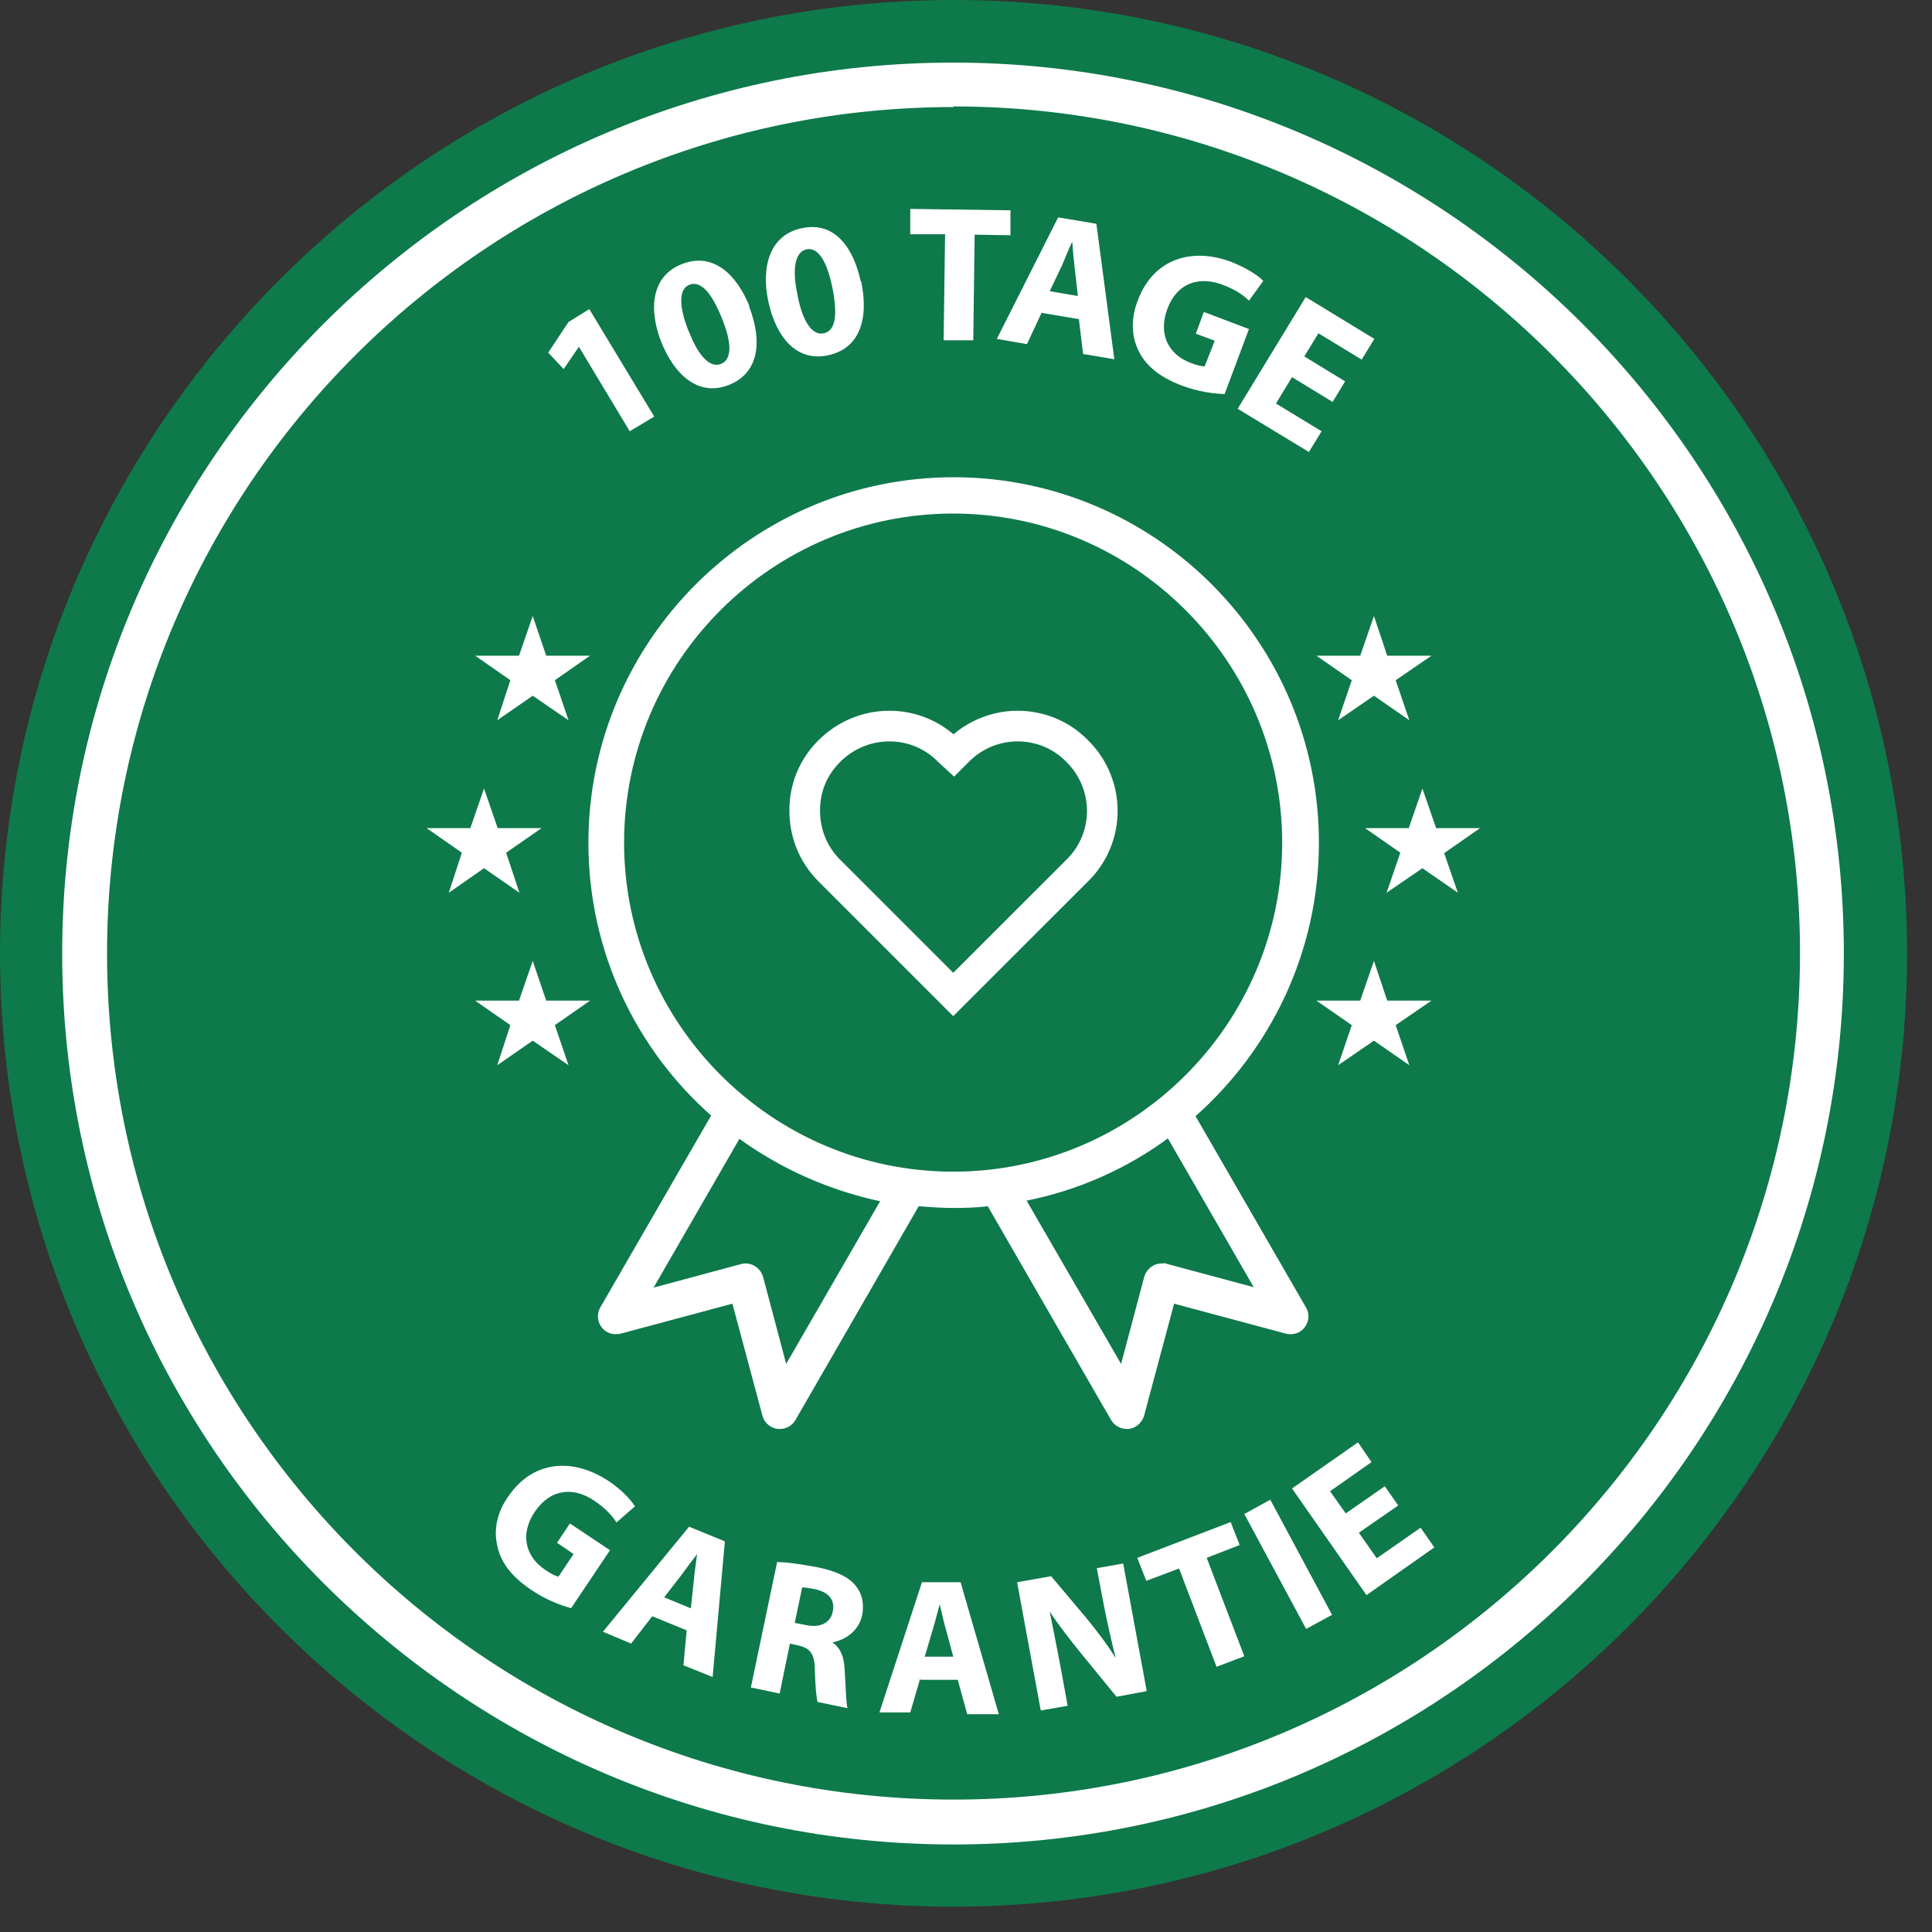
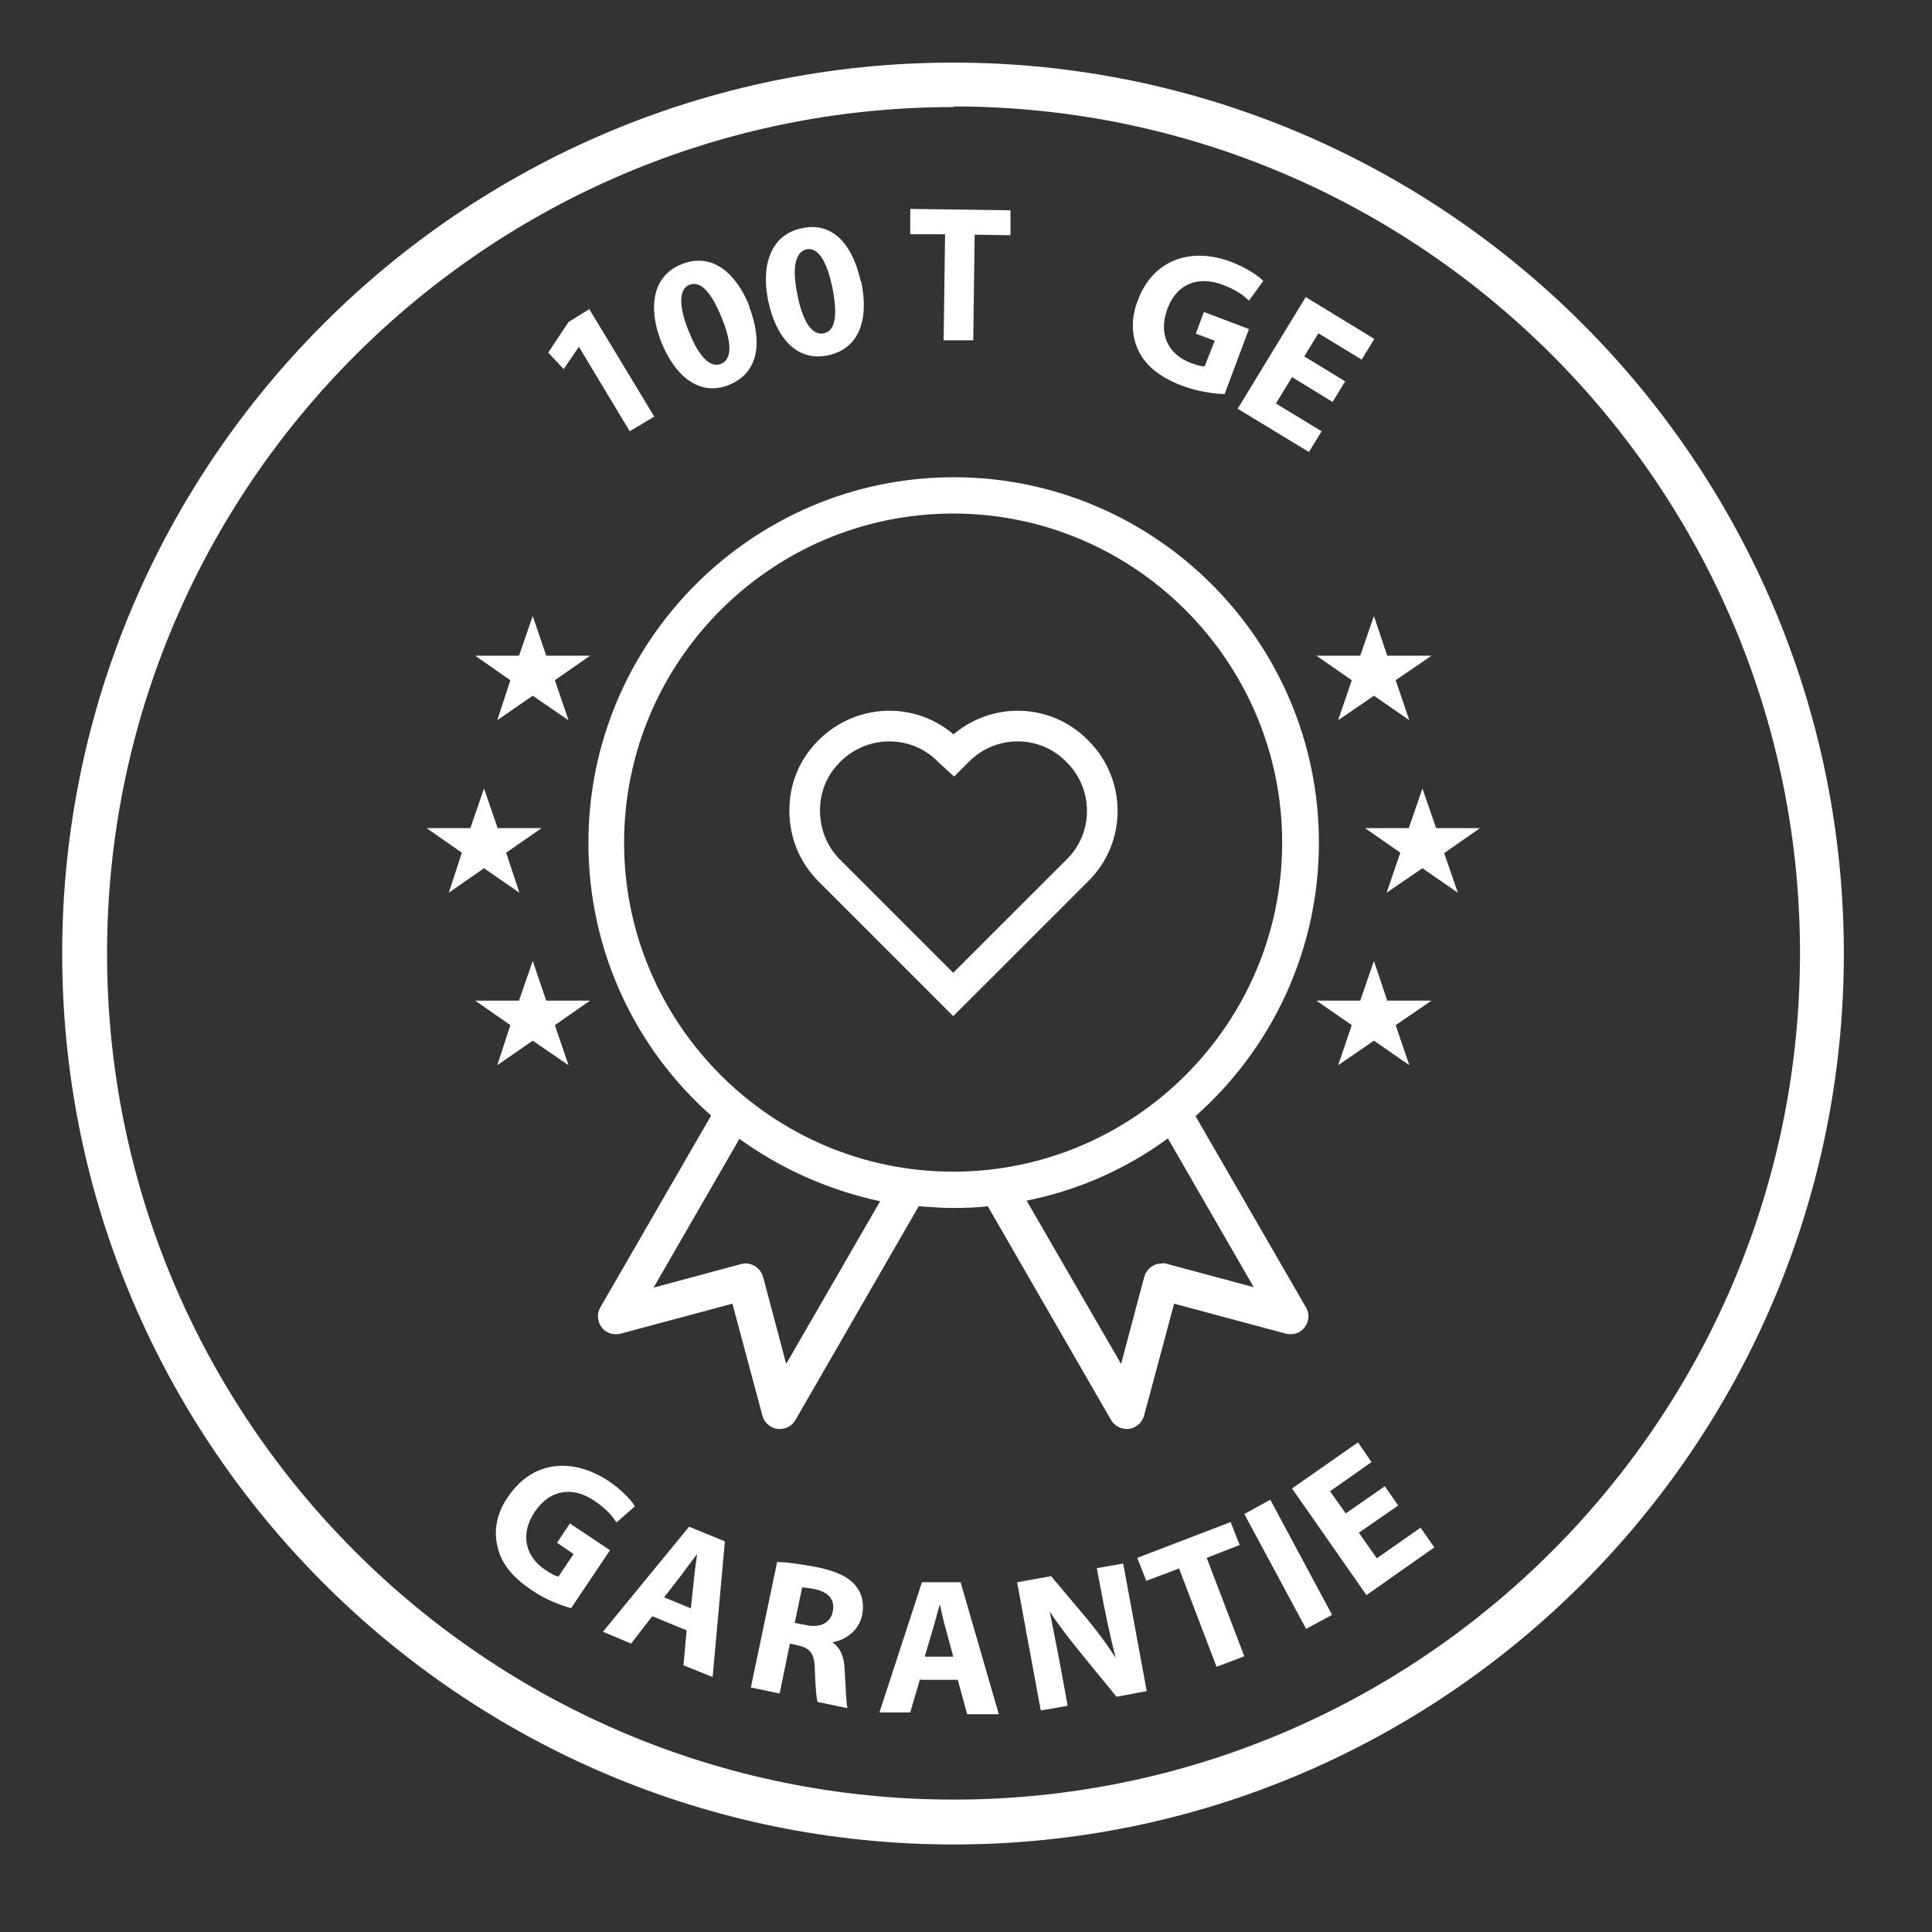
<svg xmlns="http://www.w3.org/2000/svg" version="1.0" preserveAspectRatio="xMidYMid meet" height="50" viewBox="0 0 37.5 37.5" zoomAndPan="magnify" width="50">
  <rect x="0" y="0" width="37.5" height="37.5" fill="#333333" stroke="none" />
  <defs>
    <clipPath id="57ff9b27e5">
-       <path clip-rule="nonzero" d="M 0 0 L 37.008 0 L 37.008 37.008 L 0 37.008 Z M 0 0" />
-     </clipPath>
+       </clipPath>
  </defs>
  <g clip-path="url(#57ff9b27e5)">
    <path fill-rule="nonzero" fill-opacity="1" d="M 18.508 37.008 C 8.297 37.008 0 28.707 0 18.508 C 0 8.309 8.297 0 18.508 0 C 28.719 0 37.016 8.297 37.016 18.508 C 37.016 28.719 28.707 37.008 18.508 37.008 Z M 18.508 37.008" fill="#0e794a" />
  </g>
  <path fill-rule="nonzero" fill-opacity="1" d="M 10.34 11.957 L 10.074 12.727 L 9.223 12.727 L 9.906 13.203 L 9.652 13.98 L 10.34 13.504 L 11.035 13.98 L 10.77 13.203 L 11.453 12.727 L 10.602 12.727 Z M 10.34 11.957" fill="#ffffff" />
  <path fill-rule="nonzero" fill-opacity="1" d="M 9.395 15.305 L 9.129 16.074 L 8.281 16.074 L 8.965 16.551 L 8.711 17.328 L 9.395 16.852 L 10.082 17.328 L 9.824 16.551 L 10.512 16.074 L 9.66 16.074 Z M 9.395 15.305" fill="#ffffff" />
  <path fill-rule="nonzero" fill-opacity="1" d="M 10.34 18.652 L 10.074 19.422 L 9.223 19.422 L 9.906 19.898 L 9.652 20.676 L 10.34 20.199 L 11.035 20.676 L 10.77 19.898 L 11.453 19.422 L 10.602 19.422 Z M 10.34 18.652" fill="#ffffff" />
  <path fill-rule="nonzero" fill-opacity="1" d="M 26.668 11.957 L 26.402 12.727 L 25.551 12.727 L 26.238 13.203 L 25.973 13.98 L 26.668 13.504 L 27.355 13.98 L 27.09 13.203 L 27.785 12.727 L 26.926 12.727 Z M 26.668 11.957" fill="#ffffff" />
  <path fill-rule="nonzero" fill-opacity="1" d="M 27.609 15.305 L 27.344 16.074 L 26.496 16.074 L 27.18 16.551 L 26.914 17.328 L 27.609 16.852 L 28.297 17.328 L 28.031 16.559 L 28.727 16.074 L 27.875 16.074 Z M 27.609 15.305" fill="#ffffff" />
  <path fill-rule="nonzero" fill-opacity="1" d="M 26.668 18.652 L 26.402 19.422 L 25.551 19.422 L 26.238 19.898 L 25.973 20.676 L 26.668 20.199 L 27.355 20.676 L 27.09 19.898 L 27.785 19.422 L 26.926 19.422 Z M 26.668 18.652" fill="#ffffff" />
  <path fill-rule="nonzero" fill-opacity="1" d="M 18.508 35.801 C 8.965 35.801 1.207 28.039 1.207 18.508 C 1.207 8.977 8.965 1.215 18.5 1.215 C 28.031 1.215 35.789 8.977 35.789 18.508 C 35.789 28.039 28.039 35.801 18.508 35.801 Z M 18.508 2.078 C 9.449 2.078 2.078 9.449 2.078 18.508 C 2.078 27.566 9.441 34.93 18.508 34.93 C 27.574 34.93 34.938 27.555 34.938 18.5 C 34.938 9.441 27.566 2.066 18.508 2.066 Z M 18.508 2.078" fill="#ffffff" />
  <path fill-rule="nonzero" fill-opacity="1" d="M 11.234 6.734 C 11.234 6.734 10.941 7.164 10.941 7.164 L 10.641 6.844 L 11.035 6.25 L 11.438 6 L 12.699 8.086 L 12.223 8.371 L 11.227 6.715 Z M 11.234 6.734" fill="#ffffff" />
  <path fill-rule="nonzero" fill-opacity="1" d="M 14.539 5.945 C 14.812 6.652 14.719 7.246 14.145 7.473 C 13.559 7.703 13.094 7.281 12.836 6.641 C 12.578 5.984 12.652 5.352 13.238 5.125 C 13.844 4.887 14.301 5.332 14.547 5.945 Z M 13.367 6.422 C 13.566 6.945 13.797 7.145 13.996 7.062 C 14.199 6.98 14.219 6.68 14.008 6.168 C 13.805 5.664 13.594 5.445 13.383 5.527 C 13.191 5.598 13.156 5.902 13.367 6.43 Z M 13.367 6.422" fill="#ffffff" />
  <path fill-rule="nonzero" fill-opacity="1" d="M 16.715 5.461 C 16.871 6.203 16.68 6.77 16.066 6.898 C 15.453 7.027 15.059 6.531 14.914 5.855 C 14.766 5.168 14.949 4.555 15.562 4.43 C 16.203 4.289 16.566 4.812 16.707 5.461 Z M 15.48 5.734 C 15.59 6.285 15.781 6.516 15.992 6.469 C 16.211 6.422 16.266 6.129 16.156 5.582 C 16.047 5.051 15.871 4.793 15.652 4.84 C 15.453 4.887 15.359 5.168 15.48 5.727 Z M 15.48 5.734" fill="#ffffff" />
  <path fill-rule="nonzero" fill-opacity="1" d="M 18.344 4.547 L 17.668 4.547 C 17.668 4.547 17.668 4.055 17.668 4.055 L 19.613 4.082 L 19.613 4.566 C 19.613 4.566 18.918 4.555 18.918 4.555 L 18.891 6.605 L 18.316 6.605 C 18.316 6.605 18.344 4.547 18.344 4.547 Z M 18.344 4.547" fill="#ffffff" />
-   <path fill-rule="nonzero" fill-opacity="1" d="M 20.219 6.066 L 19.934 6.68 L 19.348 6.578 L 20.539 4.219 L 21.281 4.344 L 21.629 6.973 L 21.023 6.871 L 20.941 6.195 L 20.227 6.074 Z M 20.922 5.754 L 20.859 5.195 C 20.84 5.039 20.824 4.848 20.812 4.691 C 20.738 4.84 20.676 5.012 20.613 5.152 L 20.375 5.652 L 20.922 5.746 Z M 20.922 5.754" fill="#ffffff" />
  <path fill-rule="nonzero" fill-opacity="1" d="M 23.777 7.648 C 23.594 7.648 23.246 7.602 22.938 7.484 C 22.504 7.32 22.23 7.09 22.094 6.797 C 21.957 6.516 21.949 6.156 22.094 5.809 C 22.395 5.023 23.137 4.793 23.906 5.086 C 24.207 5.207 24.426 5.352 24.52 5.453 L 24.242 5.836 C 24.133 5.727 23.988 5.625 23.73 5.527 C 23.285 5.359 22.852 5.48 22.66 5.992 C 22.477 6.477 22.672 6.879 23.109 7.043 C 23.23 7.09 23.34 7.117 23.383 7.109 L 23.578 6.613 L 23.211 6.477 L 23.367 6.055 L 24.242 6.387 L 23.777 7.629 Z M 23.777 7.648" fill="#ffffff" />
  <path fill-rule="nonzero" fill-opacity="1" d="M 25.871 7.805 L 25.078 7.32 L 24.766 7.832 L 25.652 8.371 L 25.406 8.773 L 24.023 7.934 L 25.344 5.766 L 26.676 6.578 L 26.43 6.98 L 25.59 6.469 L 25.316 6.918 L 26.109 7.402 L 25.871 7.793 Z M 25.871 7.805" fill="#ffffff" />
  <path fill-rule="nonzero" fill-opacity="1" d="M 11.09 31.215 C 10.906 31.168 10.586 31.051 10.312 30.859 C 9.926 30.602 9.715 30.32 9.652 30 C 9.578 29.688 9.652 29.34 9.871 29.039 C 10.348 28.344 11.117 28.289 11.812 28.746 C 12.086 28.93 12.25 29.121 12.324 29.238 L 11.965 29.551 C 11.883 29.422 11.766 29.285 11.535 29.129 C 11.145 28.863 10.695 28.883 10.383 29.34 C 10.09 29.77 10.191 30.211 10.586 30.473 C 10.695 30.547 10.785 30.594 10.84 30.602 L 11.133 30.164 L 10.812 29.945 L 11.062 29.57 L 11.84 30.09 L 11.098 31.195 Z M 11.09 31.215" fill="#ffffff" />
  <path fill-rule="nonzero" fill-opacity="1" d="M 12.66 31.371 L 12.25 31.902 L 11.703 31.672 L 13.375 29.633 L 14.07 29.918 L 13.832 32.551 L 13.266 32.324 L 13.328 31.645 Z M 13.41 31.215 L 13.469 30.656 C 13.484 30.5 13.512 30.309 13.531 30.164 C 13.43 30.293 13.32 30.445 13.23 30.566 L 12.891 31.004 L 13.402 31.215 Z M 13.41 31.215" fill="#ffffff" />
-   <path fill-rule="nonzero" fill-opacity="1" d="M 15.094 30.32 C 15.277 30.32 15.555 30.363 15.855 30.418 C 16.219 30.492 16.469 30.602 16.613 30.785 C 16.734 30.934 16.777 31.125 16.734 31.352 C 16.668 31.664 16.395 31.836 16.164 31.875 L 16.164 31.883 C 16.32 31.992 16.387 32.176 16.395 32.414 C 16.414 32.707 16.422 33.047 16.449 33.156 L 15.871 33.035 C 15.844 32.961 15.828 32.742 15.816 32.422 C 15.816 32.102 15.727 31.992 15.496 31.938 L 15.332 31.902 L 15.133 32.871 L 14.574 32.754 L 15.086 30.309 Z M 15.426 31.5 L 15.645 31.543 C 15.918 31.602 16.121 31.5 16.164 31.281 C 16.211 31.051 16.082 30.906 15.828 30.848 C 15.691 30.82 15.609 30.812 15.57 30.812 Z M 15.426 31.5" fill="#ffffff" />
+   <path fill-rule="nonzero" fill-opacity="1" d="M 15.094 30.32 C 15.277 30.32 15.555 30.363 15.855 30.418 C 16.219 30.492 16.469 30.602 16.613 30.785 C 16.734 30.934 16.777 31.125 16.734 31.352 C 16.668 31.664 16.395 31.836 16.164 31.875 L 16.164 31.883 C 16.32 31.992 16.387 32.176 16.395 32.414 C 16.414 32.707 16.422 33.047 16.449 33.156 L 15.871 33.035 C 15.844 32.961 15.828 32.742 15.816 32.422 C 15.816 32.102 15.727 31.992 15.496 31.938 L 15.332 31.902 L 15.133 32.871 L 14.574 32.754 L 15.086 30.309 Z M 15.426 31.5 L 15.645 31.543 C 15.918 31.602 16.121 31.5 16.164 31.281 C 16.211 31.051 16.082 30.906 15.828 30.848 C 15.691 30.82 15.609 30.812 15.57 30.812 M 15.426 31.5" fill="#ffffff" />
  <path fill-rule="nonzero" fill-opacity="1" d="M 17.859 32.586 L 17.668 33.238 L 17.07 33.238 C 17.07 33.238 17.895 30.711 17.895 30.711 L 18.645 30.711 C 18.645 30.711 19.387 33.273 19.387 33.273 L 18.773 33.273 C 18.773 33.273 18.59 32.605 18.59 32.605 L 17.867 32.605 Z M 18.508 32.176 L 18.363 31.637 C 18.316 31.48 18.277 31.297 18.242 31.141 C 18.195 31.289 18.152 31.48 18.105 31.629 L 17.949 32.156 L 18.508 32.156 Z M 18.508 32.176" fill="#ffffff" />
  <path fill-rule="nonzero" fill-opacity="1" d="M 20.199 33.191 L 19.742 30.711 L 20.402 30.594 L 21.086 31.406 C 21.281 31.645 21.492 31.918 21.656 32.184 C 21.574 31.863 21.5 31.527 21.426 31.16 L 21.289 30.438 L 21.801 30.348 L 22.258 32.824 L 21.672 32.934 L 20.969 32.074 C 20.777 31.836 20.547 31.543 20.375 31.281 C 20.438 31.609 20.512 31.957 20.586 32.359 L 20.723 33.109 L 20.211 33.199 Z M 20.199 33.191" fill="#ffffff" />
  <path fill-rule="nonzero" fill-opacity="1" d="M 22.883 30.445 L 22.25 30.684 L 22.074 30.238 L 23.887 29.543 L 24.062 29.988 L 23.422 30.238 L 24.152 32.148 L 23.613 32.352 L 22.883 30.438 Z M 22.883 30.445" fill="#ffffff" />
  <path fill-rule="nonzero" fill-opacity="1" d="M 24.656 29.109 L 25.855 31.344 L 25.352 31.617 L 24.152 29.387 Z M 24.656 29.109" fill="#ffffff" />
  <path fill-rule="nonzero" fill-opacity="1" d="M 27.137 29.223 L 26.375 29.75 L 26.723 30.246 L 27.574 29.652 L 27.84 30.035 L 26.523 30.961 L 25.078 28.891 L 26.359 27.996 L 26.621 28.379 L 25.816 28.945 L 26.121 29.375 L 26.879 28.848 L 27.145 29.23 Z M 27.137 29.223" fill="#ffffff" />
  <path stroke-miterlimit="10" stroke-opacity="1" stroke-width="0.1" stroke="#ffffff" d="M 16.791 25.311 C 18.2 26.912 20.271 27.928 22.568 27.928 C 26.821 27.928 30.271 24.47 30.271 20.23 C 30.271 15.99 26.808 12.532 22.568 12.532 C 20.271 12.532 18.2 13.539 16.791 15.149 L 12.688 12.779 C 12.569 12.711 12.432 12.72 12.321 12.801 C 12.21 12.882 12.172 13.018 12.202 13.151 L 12.851 15.572 L 10.43 16.221 C 10.301 16.251 10.199 16.37 10.182 16.498 C 10.182 16.52 10.182 16.528 10.182 16.541 C 10.182 16.66 10.242 16.771 10.348 16.831 L 14.909 19.461 C 14.891 19.709 14.87 19.961 14.87 20.221 C 14.87 20.482 14.879 20.73 14.909 20.981 L 10.348 23.612 C 10.25 23.671 10.182 23.778 10.182 23.902 C 10.182 23.91 10.182 23.932 10.182 23.94 C 10.199 24.068 10.289 24.179 10.43 24.222 L 12.851 24.871 L 12.202 27.292 C 12.172 27.42 12.21 27.561 12.321 27.638 C 12.432 27.719 12.569 27.732 12.688 27.659 L 16.791 25.29 Z M 11.382 16.66 L 13.342 16.14 C 13.521 16.088 13.632 15.909 13.581 15.73 L 13.051 13.761 L 16.36 15.67 C 15.698 16.571 15.229 17.621 14.998 18.748 L 11.369 16.652 Z M 22.568 13.189 C 26.45 13.189 29.601 16.349 29.601 20.221 C 29.601 24.09 26.441 27.249 22.568 27.249 C 18.7 27.249 15.54 24.09 15.54 20.221 C 15.54 16.349 18.7 13.189 22.568 13.189 Z M 13.581 24.73 C 13.632 24.551 13.521 24.372 13.342 24.32 L 11.382 23.799 L 15.011 21.699 C 15.229 22.839 15.698 23.889 16.369 24.79 L 13.06 26.699 L 13.589 24.73 Z M 13.581 24.73" stroke-linejoin="miter" fill-rule="nonzero" fill="#ffffff" fill-opacity="1" transform="matrix(0, -0.915, 0.915, 0, 0, 37.007)" stroke-linecap="butt" />
  <path stroke-miterlimit="10" stroke-opacity="1" stroke-width="0.65" stroke="#ffffff" d="M 24.511 20.32 C 25.22 21.02 25.22 22.16 24.511 22.852 C 23.811 23.56 22.671 23.56 21.979 22.852 L 19.349 20.221 L 21.979 17.591 C 22.329 17.241 22.782 17.07 23.252 17.07 C 23.721 17.07 24.161 17.241 24.511 17.591 C 25.22 18.3 25.22 19.44 24.511 20.132 L 24.421 20.23 Z M 24.511 20.32" stroke-linejoin="miter" fill="none" transform="matrix(0, -0.915, 0.915, 0, 0, 37.007)" stroke-linecap="butt" />
</svg>